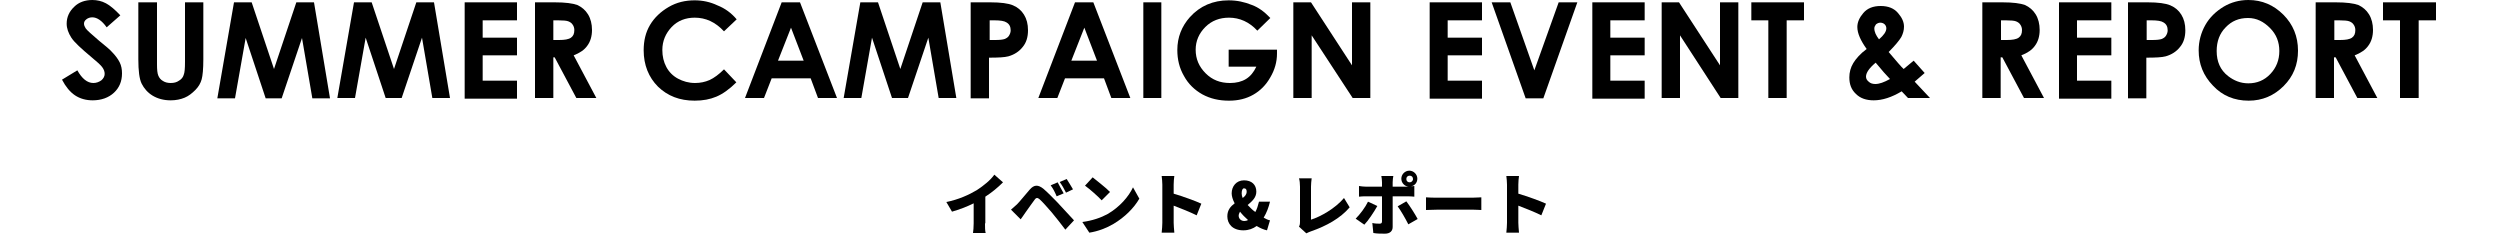
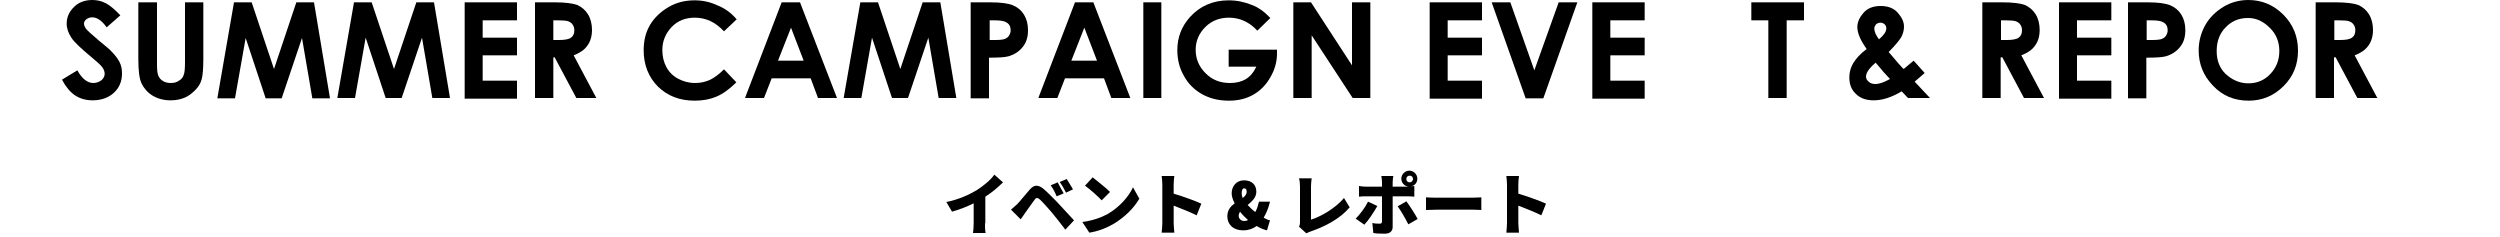
<svg xmlns="http://www.w3.org/2000/svg" version="1.1" id="レイヤー_1" x="0px" y="0px" viewBox="0 0 750 71" style="enable-background:new 0 0 750 71;" xml:space="preserve">
  <g>
    <g>
      <path d="M36.1,4.6L32,8.2c-1.4-2-2.9-3-4.3-3c-0.7,0-1.3,0.2-1.8,0.6c-0.5,0.4-0.7,0.8-0.7,1.3s0.2,0.9,0.5,1.4    c0.4,0.6,1.8,1.8,4,3.7c2.1,1.7,3.4,2.8,3.8,3.3c1.1,1.1,1.9,2.2,2.4,3.2c0.5,1,0.7,2.1,0.7,3.3c0,2.4-0.8,4.3-2.4,5.8    s-3.8,2.3-6.4,2.3c-2,0-3.8-0.5-5.3-1.5s-2.8-2.6-3.9-4.7l4.6-2.8c1.4,2.5,3,3.8,4.8,3.8c0.9,0,1.7-0.3,2.4-0.8    c0.6-0.5,1-1.2,1-1.9c0-0.7-0.2-1.3-0.7-2c-0.5-0.7-1.5-1.6-3.2-3c-3.1-2.6-5.2-4.5-6.1-5.9s-1.4-2.8-1.4-4.2c0-2,0.8-3.7,2.3-5.1    C23.6,0.7,25.5,0,27.7,0c1.4,0,2.8,0.3,4.1,1C33.1,1.7,34.5,2.9,36.1,4.6z" />
      <path d="M41.6,0.7h5.5v18.6c0,1.6,0.1,2.7,0.4,3.4c0.3,0.7,0.7,1.2,1.4,1.6c0.6,0.4,1.4,0.6,2.3,0.6c1,0,1.8-0.2,2.5-0.7    c0.7-0.4,1.2-1,1.4-1.7c0.3-0.7,0.4-2,0.4-3.9V0.7H61v17.1c0,2.9-0.2,4.9-0.5,6c-0.3,1.1-0.9,2.2-1.9,3.2s-2,1.8-3.2,2.3    c-1.2,0.5-2.6,0.8-4.2,0.8c-2.1,0-3.9-0.5-5.4-1.4s-2.6-2.2-3.3-3.6s-1-3.9-1-7.3V0.7z" />
      <path d="M70.2,0.7h5.3l6.7,20l6.7-20h5.3L99,29.5h-5.3l-3.1-18.1l-6.1,18.1h-4.8l-6-18.1l-3.2,18.1h-5.3L70.2,0.7z" />
      <path d="M106.2,0.7h5.3l6.7,20l6.7-20h5.3l4.8,28.7h-5.3l-3.1-18.1l-6.1,18.1h-4.8l-6-18.1l-3.2,18.1h-5.3L106.2,0.7z" />
      <path d="M139.4,0.7h15.7v5.4h-10.3v5.2h10.3v5.3h-10.3v7.6h10.3v5.4h-15.7V0.7z" />
      <path d="M160.6,0.7h5.8c3.2,0,5.4,0.3,6.8,0.8c1.3,0.6,2.4,1.5,3.2,2.8s1.2,2.9,1.2,4.7c0,1.9-0.5,3.5-1.4,4.7    c-0.9,1.3-2.3,2.2-4.1,2.9l6.8,12.8h-6l-6.5-12.2H166v12.2h-5.5V0.7z M166,12h1.7c1.7,0,2.9-0.2,3.6-0.7s1-1.2,1-2.3    c0-0.6-0.2-1.2-0.5-1.6c-0.3-0.5-0.8-0.8-1.3-1c-0.5-0.2-1.5-0.3-3-0.3H166V12z" />
      <path d="M221,5.8l-3.8,3.6c-2.6-2.8-5.5-4.1-8.8-4.1c-2.7,0-5.1,0.9-6.9,2.8s-2.8,4.2-2.8,6.9c0,1.9,0.4,3.6,1.2,5.1    c0.8,1.5,2,2.7,3.5,3.5c1.5,0.8,3.2,1.3,5.1,1.3c1.6,0,3-0.3,4.4-0.9c1.3-0.6,2.8-1.7,4.3-3.2l3.7,3.9c-2.1,2.1-4.1,3.5-6,4.3    c-1.9,0.8-4,1.2-6.5,1.2c-4.5,0-8.1-1.4-11-4.2c-2.8-2.8-4.3-6.5-4.3-10.9c0-2.9,0.6-5.4,1.9-7.6c1.3-2.2,3.2-4,5.6-5.4    c2.4-1.4,5-2,7.8-2c2.4,0,4.7,0.5,6.8,1.5C217.5,2.5,219.4,3.9,221,5.8z" />
      <path d="M234.5,0.7h5.5l11.1,28.7h-5.7l-2.2-5.9h-11.7l-2.3,5.9h-5.7L234.5,0.7z M237.3,8.3l-3.9,9.9h7.7L237.3,8.3z" />
      <path d="M258.1,0.7h5.3l6.7,20l6.7-20h5.3l4.8,28.7h-5.3l-3.1-18.1l-6.1,18.1h-4.8l-6-18.1l-3.2,18.1h-5.3L258.1,0.7z" />
      <path d="M291.3,0.7h5.8c3.1,0,5.4,0.3,6.8,0.9s2.5,1.5,3.3,2.8s1.2,2.8,1.2,4.7c0,2-0.5,3.7-1.6,5c-1,1.3-2.5,2.3-4.3,2.8    c-1.1,0.3-3,0.4-5.8,0.4v12.2h-5.5V0.7z M296.8,12h1.7c1.4,0,2.3-0.1,2.9-0.3c0.5-0.2,1-0.5,1.3-1c0.3-0.5,0.5-1,0.5-1.6    c0-1.1-0.4-1.9-1.3-2.4c-0.6-0.4-1.8-0.6-3.5-0.6h-1.5V12z" />
      <path d="M322.5,0.7h5.5l11.1,28.7h-5.7l-2.2-5.9h-11.7l-2.3,5.9h-5.7L322.5,0.7z M325.3,8.3l-3.9,9.9h7.7L325.3,8.3z" />
      <path d="M343,0.7h5.4v28.7H343V0.7z" />
      <path d="M381.1,5.4l-3.9,3.8c-2.4-2.6-5.3-3.9-8.5-3.9c-2.8,0-5.2,0.9-7.1,2.8s-2.9,4.2-2.9,6.8c0,2.8,1,5.1,3,7.1    s4.4,2.9,7.3,2.9c1.9,0,3.5-0.4,4.8-1.2s2.3-2,3.1-3.7h-8.3v-5.1h14.5l0,1.2c0,2.5-0.7,4.9-2,7.1c-1.3,2.3-3,4-5.1,5.2    s-4.5,1.8-7.3,1.8c-3,0-5.6-0.6-8-1.9c-2.3-1.3-4.2-3.1-5.5-5.5c-1.4-2.4-2-5-2-7.8c0-3.8,1.3-7.1,3.8-9.9c3-3.3,6.9-5,11.6-5    c2.5,0,4.8,0.5,7,1.4C377.5,2.2,379.3,3.5,381.1,5.4z" />
      <path d="M388.1,0.7h5.2l12.3,18.9V0.7h5.5v28.7h-5.3l-12.3-18.8v18.8h-5.5V0.7z" />
      <path d="M428.9,0.7h15.7v5.4h-10.3v5.2h10.3v5.3h-10.3v7.6h10.3v5.4h-15.7V0.7z" />
      <path d="M447.5,0.7h5.6l7.2,20.4l7.3-20.4h5.6L463,29.5h-5.3L447.5,0.7z" />
      <path d="M477.7,0.7h15.7v5.4h-10.3v5.2h10.3v5.3h-10.3v7.6h10.3v5.4h-15.7V0.7z" />
-       <path d="M498.5,0.7h5.2l12.3,18.9V0.7h5.5v28.7h-5.3L504,10.6v18.8h-5.5V0.7z" />
      <path d="M525.3,0.7h15.9v5.4h-5.2v23.3h-5.5V6.1h-5.1V0.7z" />
      <path d="M574.1,18.2l3.3,3.7l-1.5,1.3l-1.5,1.3l4.6,4.9h-6.6l-1.9-2c-3,1.8-5.8,2.7-8.4,2.7c-2.2,0-4-0.6-5.3-1.9    c-1.4-1.3-2-2.9-2-5c0-1.5,0.4-3,1.2-4.3s2.1-2.8,4-4.2c-1.8-2.5-2.8-4.7-2.8-6.6c0-1.4,0.6-2.8,1.8-4.2c1.2-1.4,2.9-2.1,5.2-2.1    c2.3,0,4,0.7,5.2,2.1c1.2,1.4,1.8,2.7,1.8,4.1c0,1.1-0.3,2.1-0.8,3.1c-0.6,1-1.8,2.5-3.8,4.5c2.3,2.7,3.8,4.5,4.5,5.1    C571.3,20.5,572.4,19.6,574.1,18.2z M567,23.7c-1-1-2.4-2.6-4.3-4.9c-1.9,1.6-2.9,3-2.9,4.2c0,0.6,0.3,1.1,0.8,1.5    c0.5,0.5,1.2,0.7,2,0.7C563.8,25.2,565.2,24.7,567,23.7z M563.7,11.8c1.4-1.2,2.2-2.3,2.2-3.3c0-0.5-0.2-0.9-0.5-1.2    c-0.3-0.3-0.8-0.5-1.3-0.5c-0.5,0-0.9,0.2-1.3,0.5c-0.3,0.4-0.5,0.8-0.5,1.2C562.3,9.6,562.8,10.6,563.7,11.8z" />
      <path d="M594.9,0.7h5.8c3.2,0,5.4,0.3,6.8,0.8c1.3,0.6,2.4,1.5,3.2,2.8s1.2,2.9,1.2,4.7c0,1.9-0.5,3.5-1.4,4.7    c-0.9,1.3-2.3,2.2-4.1,2.9l6.8,12.8h-6l-6.5-12.2h-0.5v12.2h-5.5V0.7z M600.3,12h1.7c1.7,0,2.9-0.2,3.6-0.7s1-1.2,1-2.3    c0-0.6-0.2-1.2-0.5-1.6c-0.3-0.5-0.8-0.8-1.3-1c-0.5-0.2-1.5-0.3-3-0.3h-1.5V12z" />
      <path d="M617.7,0.7h15.7v5.4h-10.3v5.2h10.3v5.3h-10.3v7.6h10.3v5.4h-15.7V0.7z" />
      <path d="M638.5,0.7h5.8c3.1,0,5.4,0.3,6.8,0.9s2.5,1.5,3.3,2.8s1.2,2.8,1.2,4.7c0,2-0.5,3.7-1.6,5c-1,1.3-2.5,2.3-4.3,2.8    c-1.1,0.3-3,0.4-5.8,0.4v12.2h-5.5V0.7z M643.9,12h1.7c1.4,0,2.3-0.1,2.9-0.3c0.5-0.2,1-0.5,1.3-1c0.3-0.5,0.5-1,0.5-1.6    c0-1.1-0.4-1.9-1.3-2.4c-0.6-0.4-1.8-0.6-3.5-0.6h-1.5V12z" />
      <path d="M674.5,0c4.1,0,7.6,1.5,10.5,4.4c2.9,2.9,4.4,6.5,4.4,10.8c0,4.2-1.4,7.7-4.3,10.6c-2.9,2.9-6.4,4.4-10.5,4.4    c-4.3,0-7.9-1.5-10.7-4.5c-2.9-3-4.3-6.5-4.3-10.6c0-2.7,0.7-5.3,2-7.6s3.2-4.1,5.5-5.5C669.3,0.7,671.8,0,674.5,0z M674.4,5.4    c-2.7,0-4.9,0.9-6.7,2.8c-1.8,1.8-2.7,4.2-2.7,7.1c0,3.2,1.1,5.7,3.4,7.5c1.8,1.4,3.8,2.2,6.1,2.2c2.6,0,4.8-0.9,6.6-2.8    c1.8-1.9,2.7-4.2,2.7-6.9c0-2.7-0.9-5-2.8-6.9S677,5.4,674.4,5.4z" />
      <path d="M694.9,0.7h5.8c3.2,0,5.4,0.3,6.8,0.8c1.3,0.6,2.4,1.5,3.2,2.8s1.2,2.9,1.2,4.7c0,1.9-0.5,3.5-1.4,4.7    c-0.9,1.3-2.3,2.2-4.1,2.9l6.8,12.8h-6l-6.5-12.2h-0.5v12.2h-5.5V0.7z M700.3,12h1.7c1.7,0,2.9-0.2,3.6-0.7s1-1.2,1-2.3    c0-0.6-0.2-1.2-0.5-1.6c-0.3-0.5-0.8-0.8-1.3-1c-0.5-0.2-1.5-0.3-3-0.3h-1.5V12z" />
-       <path d="M714.9,0.7h15.9v5.4h-5.2v23.3H720V6.1h-5.1V0.7z" />
    </g>
    <g>
      <path d="M295.5,67c0,1,0,2.3,0.2,2.9h-3.8c0.1-0.5,0.2-1.9,0.2-2.9v-6c-2,1-4.4,1.9-6.5,2.5l-1.7-2.9c3.6-0.7,6.9-2.2,9.2-3.6    c2-1.3,4.1-3,5.2-4.6l2.6,2.3c-1.6,1.6-3.3,3-5.3,4.3V67z" />
      <path d="M305.1,61.3c0.9-0.9,2.3-2.7,3.8-4.4c1.3-1.5,2.5-1.6,4.2-0.2c1.4,1.2,2.8,2.7,4.1,4c1.3,1.4,3.5,3.8,5,5.4l-2.6,2.8    c-1.2-1.6-3-3.9-4.1-5.2c-1.2-1.4-2.9-3.3-3.6-3.9c-0.6-0.5-1-0.6-1.5,0.1c-0.7,0.9-2,2.8-2.8,3.9c-0.5,0.7-1,1.5-1.4,2l-2.9-2.9    C303.9,62.4,304.4,61.9,305.1,61.3z M319.1,58l-2.1,0.9c-0.6-1.4-1-2.2-1.8-3.3l2.1-0.9C317.8,55.7,318.6,57.1,319.1,58z     M321.9,56.8l-2.1,1c-0.7-1.4-1.1-2.1-1.9-3.2l2.1-0.9C320.5,54.5,321.4,55.9,321.9,56.8z" />
      <path d="M332.3,64.2c3.6-2.1,6.3-5.2,7.6-8l1.9,3.4c-1.6,2.8-4.4,5.6-7.8,7.6c-2,1.2-4.6,2.2-7.2,2.6l-2.1-3.2    C327.7,66.2,330.3,65.3,332.3,64.2z M333,57.6l-2.5,2.5c-1.1-1.2-3.6-3.4-5-4.4l2.3-2.5C329.1,54.3,331.8,56.3,333,57.6z" />
      <path d="M359,64.6c-2-1-4.8-2.1-6.9-2.9v5.1c0,0.5,0.1,2.1,0.2,3h-3.8c0.1-0.9,0.2-2.2,0.2-3V55.4c0-0.8-0.1-1.8-0.2-2.6h3.8    c-0.1,0.8-0.2,1.6-0.2,2.6v2.7c2.7,0.8,6.6,2.2,8.3,3L359,64.6z" />
      <path d="M368.2,64.9c0-1.9,1-3,2.2-3.9c-0.6-1.1-0.9-2.2-0.9-3c0-2.1,1.4-3.9,3.7-3.9c2.3,0,3.7,1.3,3.7,3.4c0,1.8-1.3,2.9-2.6,4    c0.7,0.7,1.4,1.5,2.3,2.1c0.5-0.9,0.8-1.9,1.1-3.1h3.3c-0.4,1.7-1,3.3-1.9,4.8c0.7,0.4,1.3,0.7,1.9,0.8l-0.9,3    c-1-0.2-2.1-0.7-3.1-1.3c-1.1,0.8-2.4,1.3-4,1.3C369.7,69.1,368.2,67.1,368.2,64.9z M374.4,66c-0.9-0.8-1.7-1.6-2.4-2.5    c-0.2,0.4-0.4,0.8-0.4,1.2c0,0.9,0.7,1.6,1.7,1.6C373.7,66.3,374.1,66.2,374.4,66z M372.8,59.4c0.7-0.5,1.2-1.1,1.2-1.9    c0-0.6-0.2-1-0.8-1c-0.4,0-0.7,0.5-0.7,1.5C372.5,58.5,372.6,58.9,372.8,59.4z" />
      <path d="M389.7,68c0.3-0.6,0.3-1,0.3-1.5V56c0-0.9-0.1-1.9-0.3-2.5h3.8c-0.1,0.9-0.2,1.6-0.2,2.5v9.9c2.9-0.9,7.3-3.4,9.9-6.5    l1.7,2.8c-2.8,3.3-7,5.6-11.6,7.2c-0.3,0.1-0.8,0.3-1.4,0.6L389.7,68z" />
      <path d="M413.2,61.8c-1,1.8-2.8,4.5-3.9,5.6l-2.6-1.8c1.3-1.3,2.9-3.4,3.7-5.1L413.2,61.8z M417.8,59v9.1c0,1.2-0.8,2-2.3,2    c-1.2,0-2.4,0-3.5-0.2l-0.3-3c0.8,0.2,1.7,0.2,2.2,0.2c0.5,0,0.7-0.2,0.7-0.7c0-0.6,0-6.4,0-7.5h-4.8c-0.6,0-1.5,0-2.1,0.1v-3.2    c0.6,0.1,1.4,0.2,2.1,0.2h4.8v-1.3c0-0.6-0.1-1.5-0.2-1.9h3.6c-0.1,0.3-0.2,1.4-0.2,1.9v1.3h4.3c0.1,0,0.3,0,0.5,0    c-1.2-0.1-2.2-1.1-2.2-2.4c0-1.3,1.1-2.4,2.4-2.4s2.4,1.1,2.4,2.4c0,1.2-0.8,2.1-1.9,2.3c0.4,0,0.7-0.1,1-0.1v3.2    c-0.7-0.1-1.6-0.1-2.1-0.1H417.8z M421.9,60.4c1,1.3,2.6,3.8,3.4,5.3l-2.8,1.6c-0.9-1.8-2.3-4.2-3.2-5.4L421.9,60.4z M422.9,54.7    c0.5,0,1-0.4,1-1s-0.4-1-1-1s-1,0.4-1,1S422.3,54.7,422.9,54.7z" />
      <path d="M427.8,59.2c0.8,0.1,2.5,0.1,3.5,0.1h10.6c0.9,0,1.9-0.1,2.5-0.1v3.8c-0.5,0-1.6-0.1-2.5-0.1h-10.6    c-1.1,0-2.6,0.1-3.5,0.1V59.2z" />
      <path d="M462.4,64.6c-2-1-4.8-2.1-6.9-2.9v5.1c0,0.5,0.1,2.1,0.2,3h-3.8c0.1-0.9,0.2-2.2,0.2-3V55.4c0-0.8-0.1-1.8-0.2-2.6h3.8    c-0.1,0.8-0.2,1.6-0.2,2.6v2.7c2.7,0.8,6.6,2.2,8.3,3L462.4,64.6z" />
    </g>
  </g>
</svg>